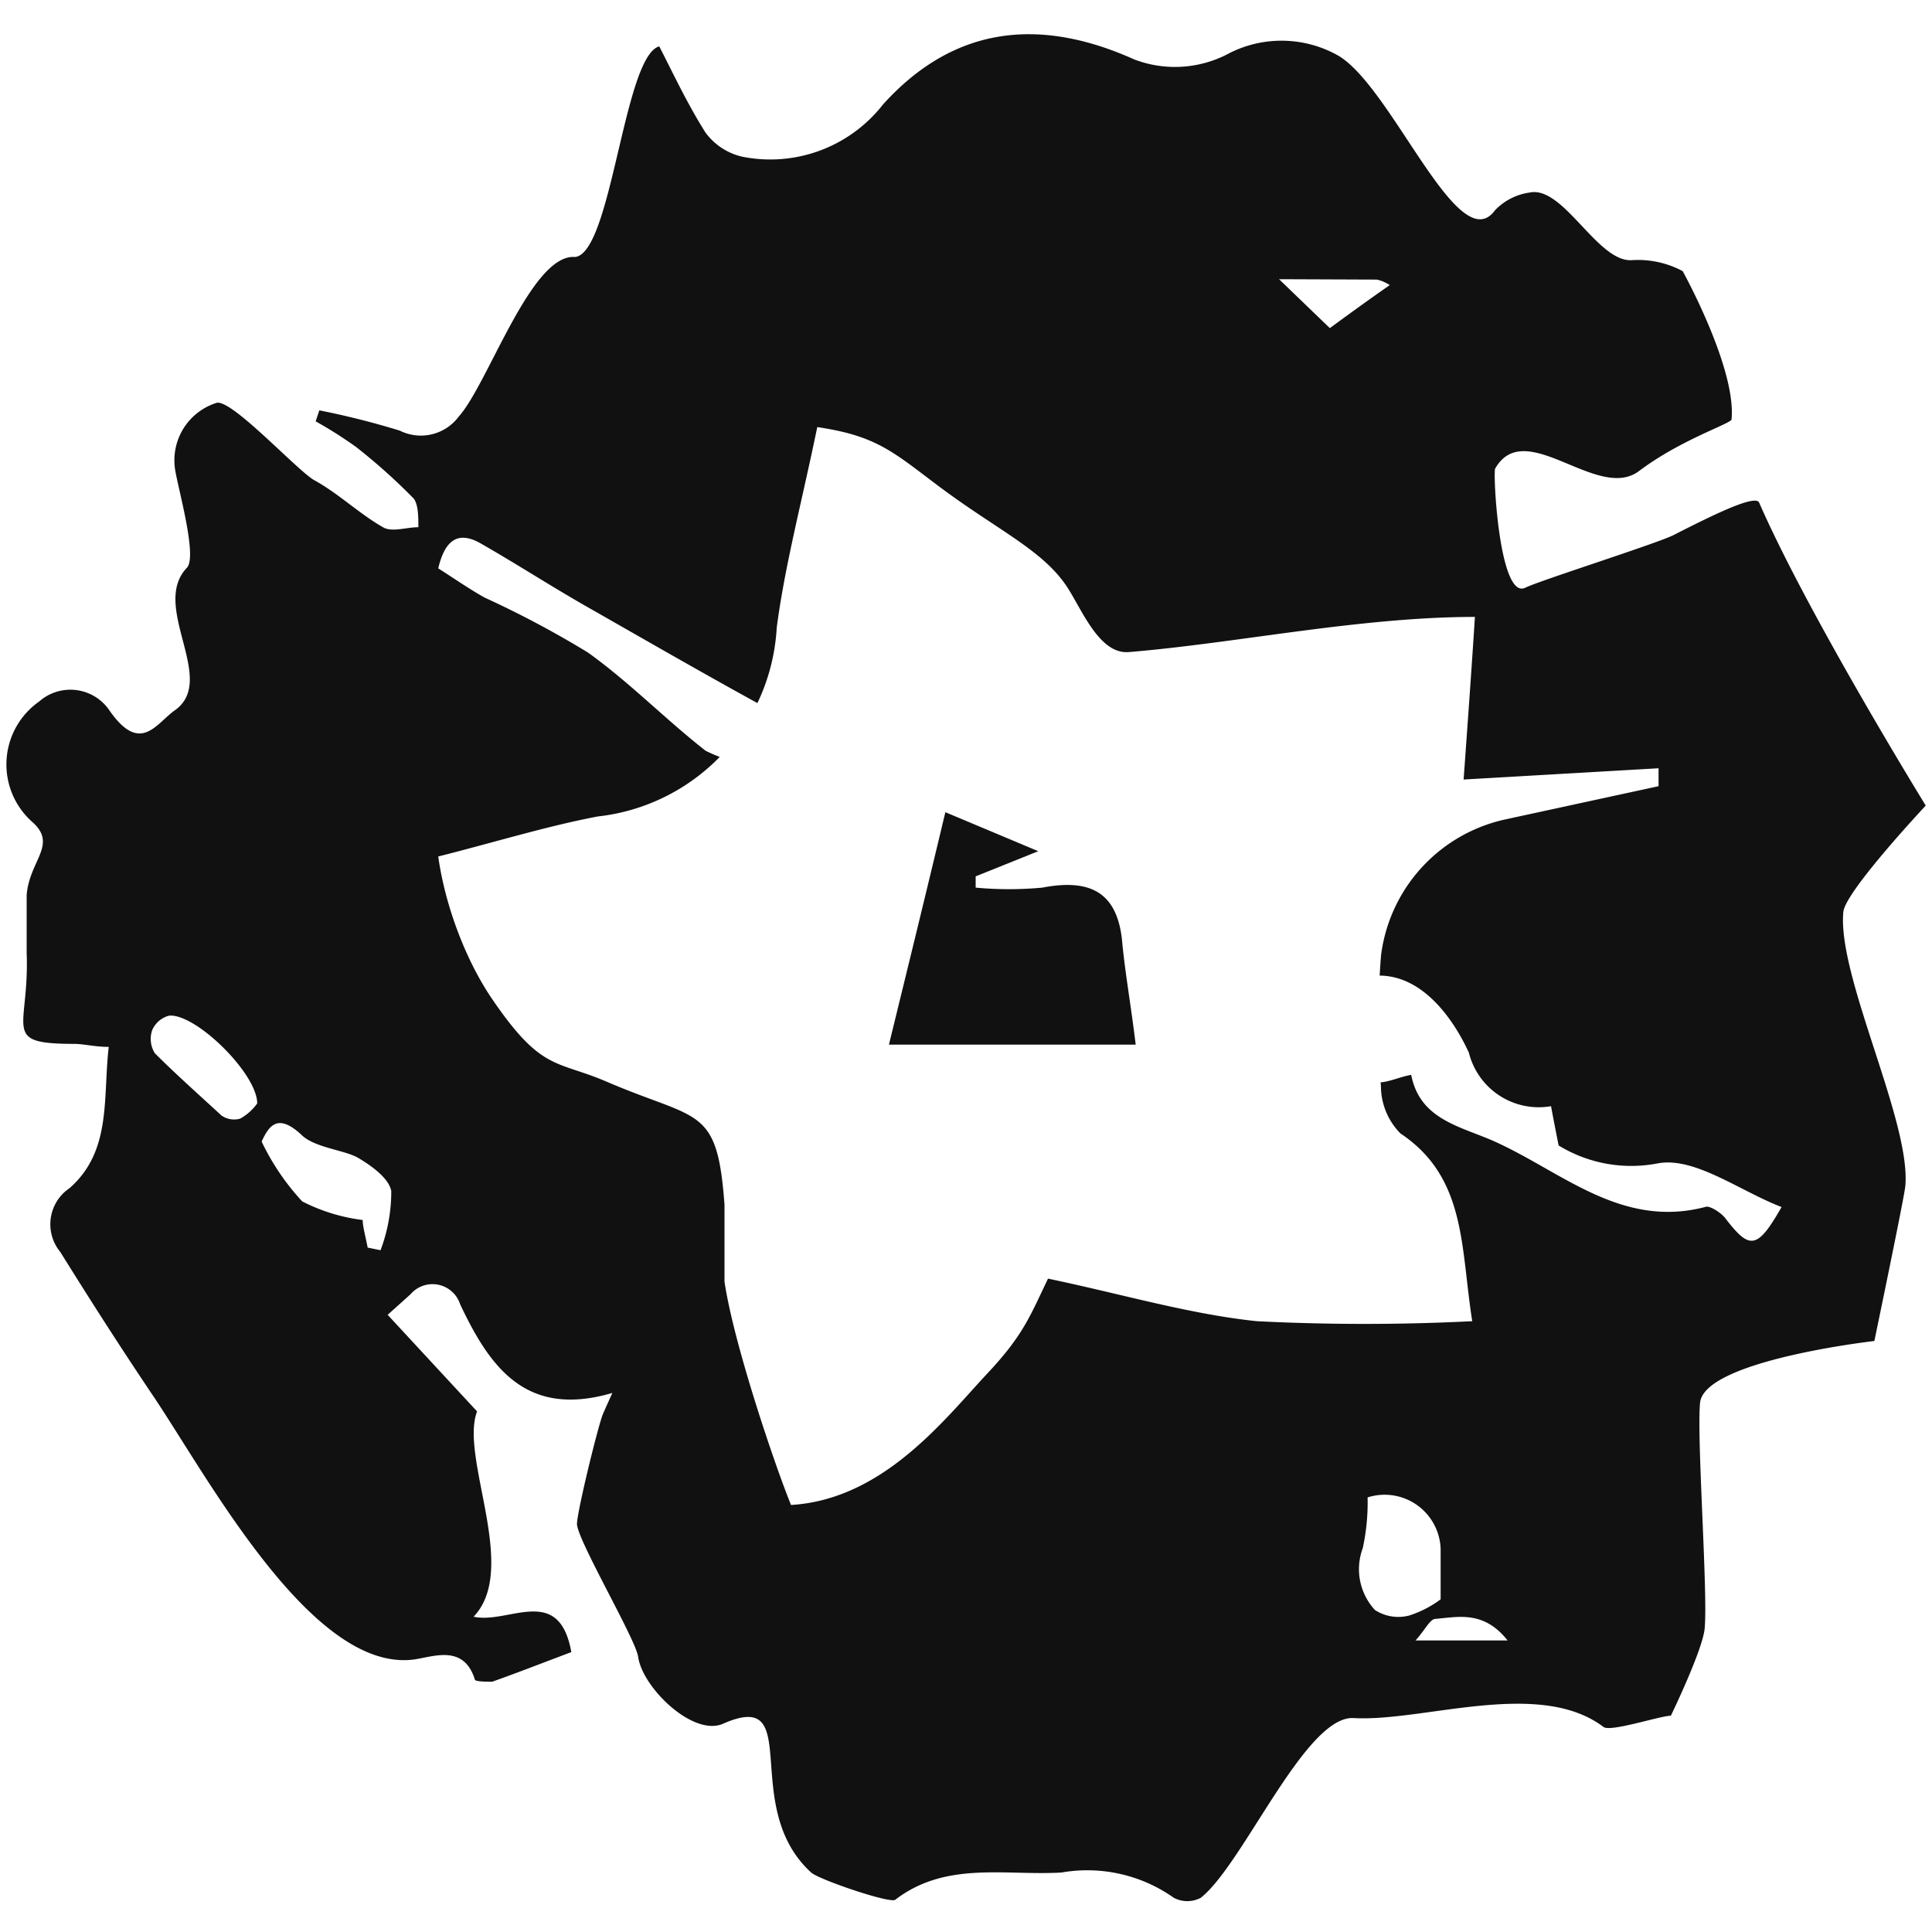
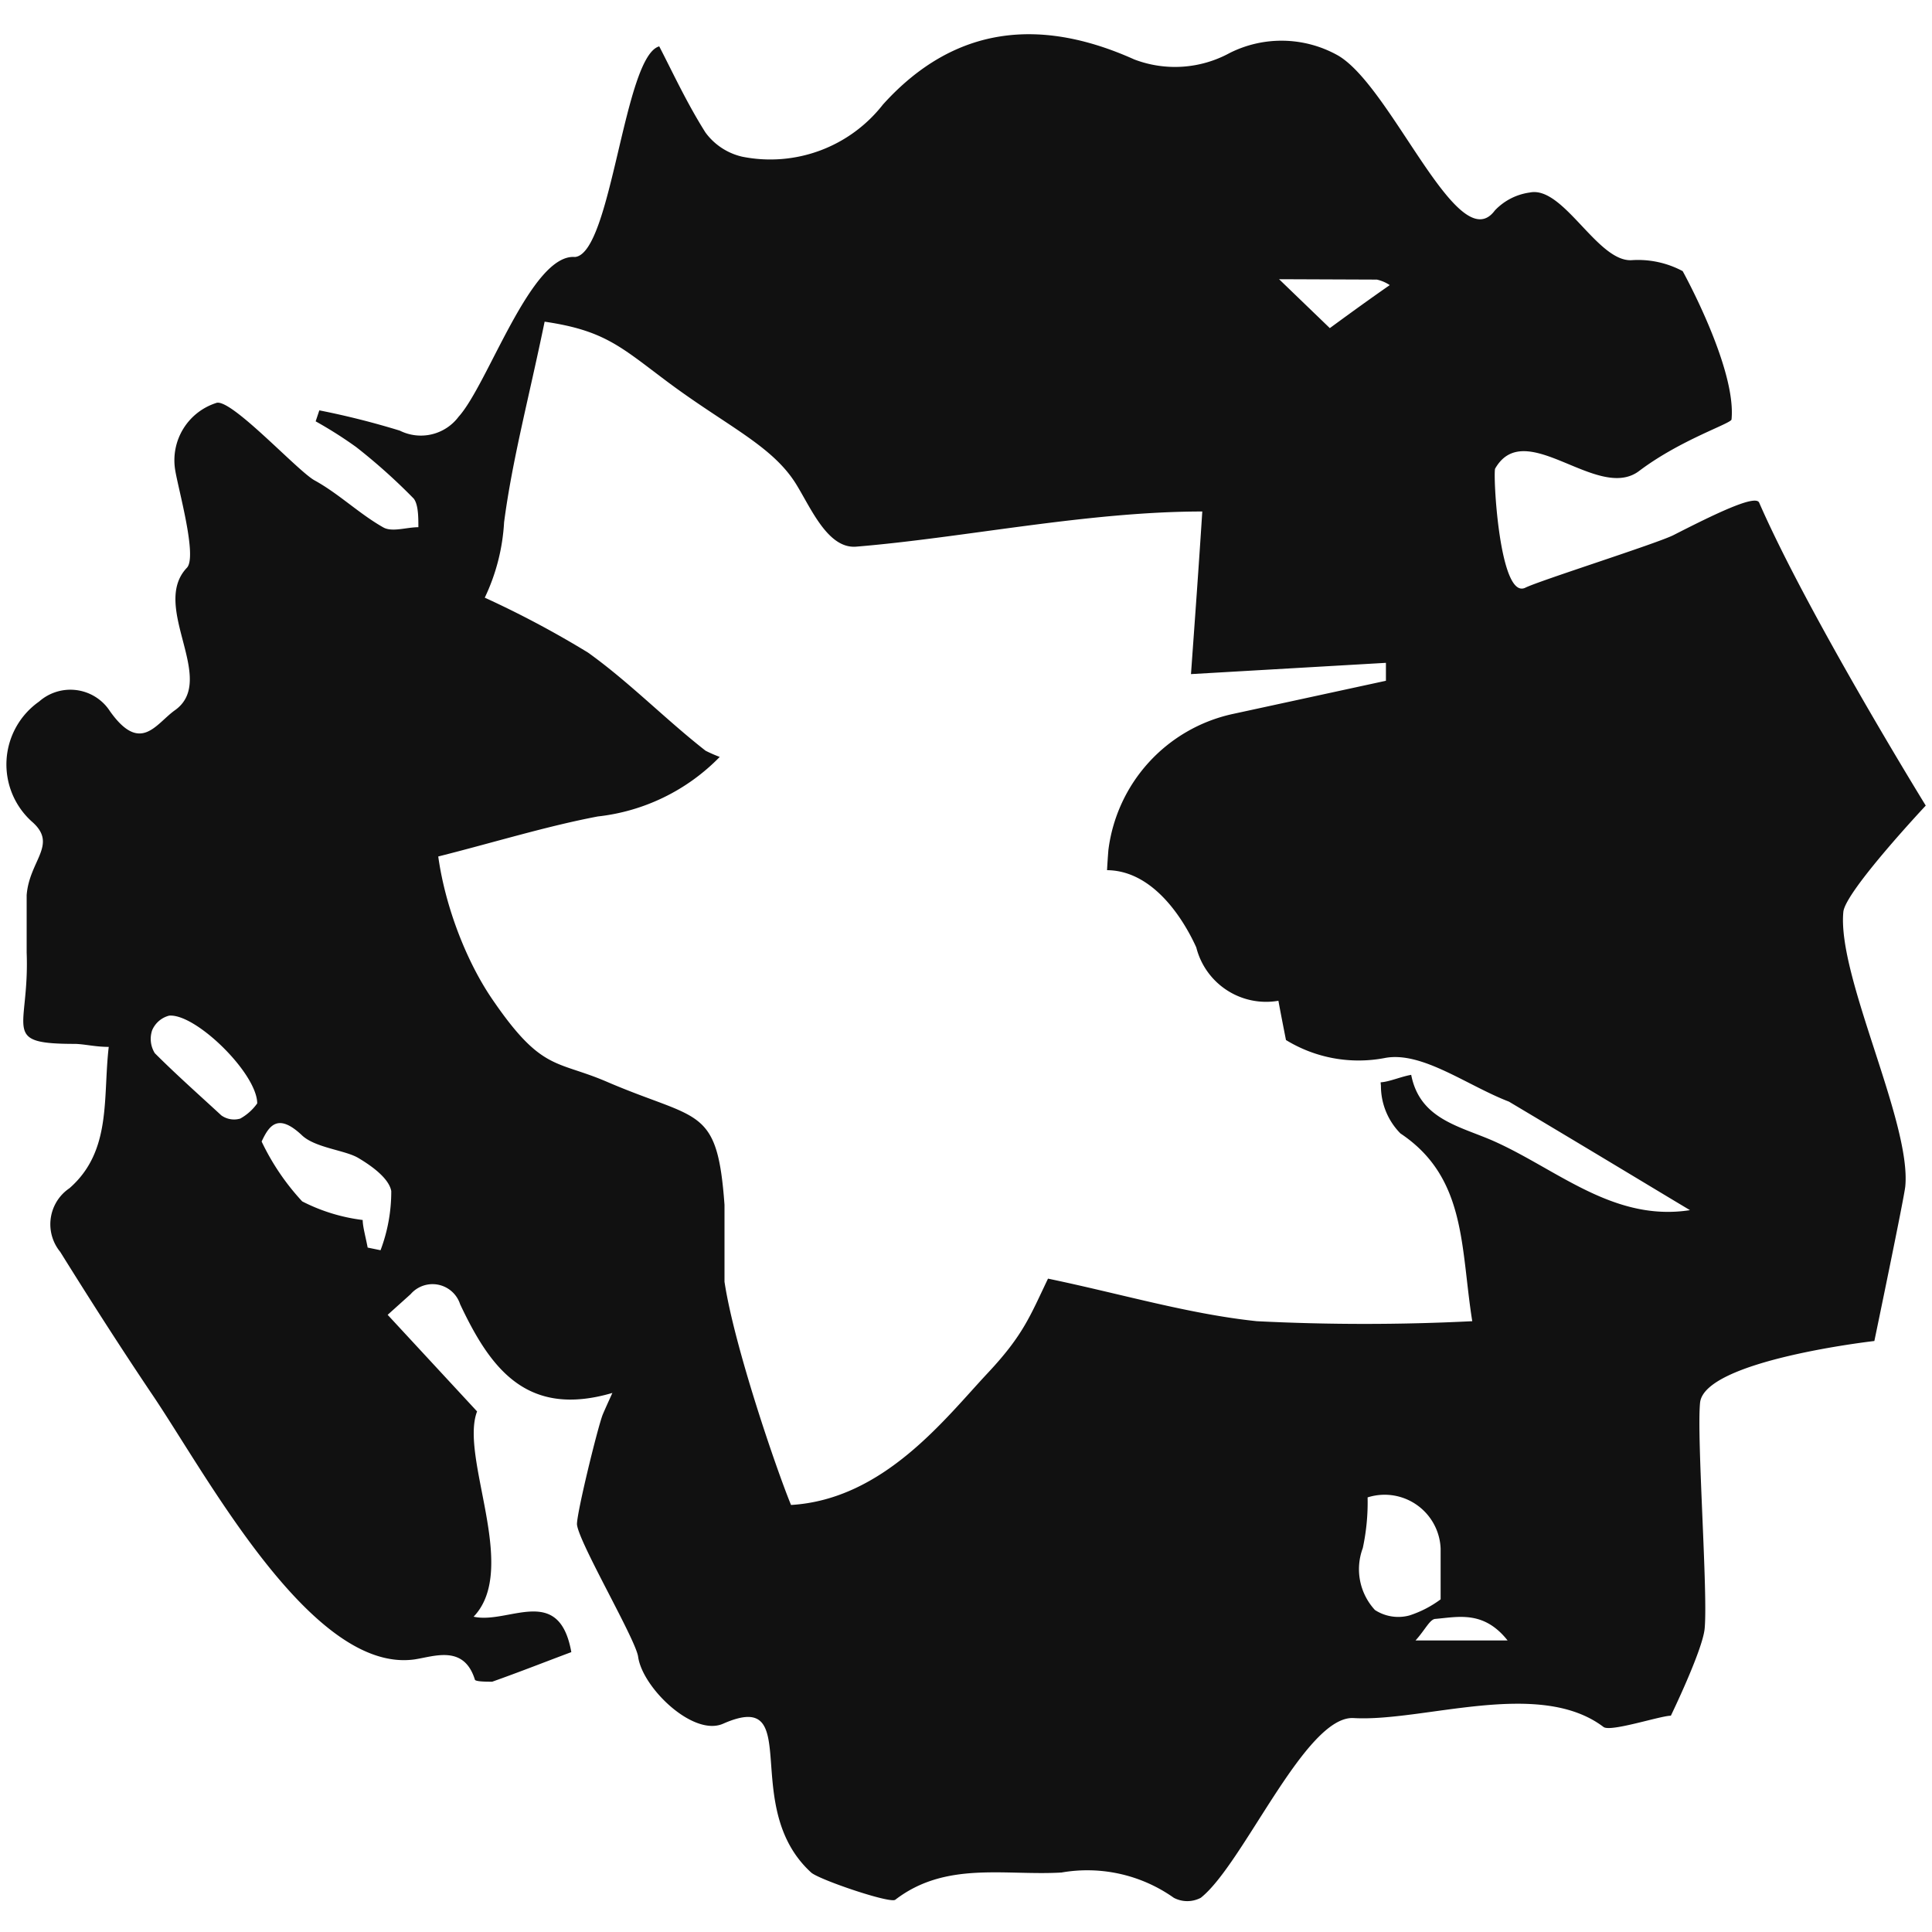
<svg xmlns="http://www.w3.org/2000/svg" id="Layer_1" data-name="Layer 1" viewBox="0 0 600 600">
  <defs>
    <style>.cls-1{fill:#111;}</style>
  </defs>
-   <path class="cls-1" d="M352.7,324.41H276.07c5.89-24.06,11.47-46.84,17.52-72.17l28.84,12.11L303,272.16v3.5a111.93,111.93,0,0,0,20.71,0c15-2.87,23.58,1.44,24.86,17.53C349.51,302.74,351.26,312.46,352.7,324.41Z" />
-   <path class="cls-1" d="M572.47,283.18c.63-6.39,25.59-33,25.59-33S561.57,191,546.32,156.09c-1.14-2.59-13.69,3.5-26.6,10.09-5,2.55-41.54,14.11-46,16.33-8.11,4-10.12-35.67-9.38-37,9.38-16.3,31.82,10.49,44.7.76s28.57-14.72,28.7-16c1.57-15.88-15.17-46.07-15.17-46.07a29.42,29.42,0,0,0-15.69-3.41c-10.69.85-21.31-23.2-31.8-21a18.35,18.35,0,0,0-10.84,5.57c-11.36,15.38-32-38.57-48.8-48.18a35.83,35.83,0,0,0-33.55-.72,35.49,35.49,0,0,1-29.63,2c-28.7-12.9-55.54-10.94-78.05,14a44.39,44.39,0,0,1-43.67,16.21,19.56,19.56,0,0,1-11.46-7.53c-5.88-9.3-10.53-19.41-14.35-26.74-11,3.06-14.77,64.29-26.15,65.41-13.61-1.14-27,39.47-36.14,49.59a14.65,14.65,0,0,1-18.27,4.34,249.39,249.39,0,0,0-25-6.3l-1.14,3.41a130.53,130.53,0,0,1,12.6,8,181.78,181.78,0,0,1,17.86,16c1.44,1.86,1.44,5.89,1.44,8.88-3.71,0-8.26,1.65-11,0-7.44-4.23-13.74-10.43-21.27-14.56-5.37-3-26.24-25.89-30.58-24a18.68,18.68,0,0,0-12.7,20.64c.93,6,7,27.13,3.64,30.54-11.49,12.11,9.89,34.91-3.88,44.35-5.85,4.29-10.58,13.44-20,.16a15.31,15.31,0,0,0-1.29-1.71,14.67,14.67,0,0,0-20.7-1.28,23.87,23.87,0,0,0-2.27,37.27c8.23,7.13-.77,12-1.6,22.86v17.86c.93,24.16-8.37,28.33,15.17,28.33,3.09.11,6.19.93,10.32.93-1.86,15.9,1,32.32-12.18,43.88-.36.24-.72.51-1.05.78a13.52,13.52,0,0,0-1.84,19c9,14.45,18.17,28.81,28.08,43.57,17,24.88,49.82,87.43,81.92,83,6.2-.93,15.39-4.65,18.79,6.3.21.62,3.82.62,5.37.62,8.47-3,16.83-6.3,24.57-9.19-3.82-21.37-19.51-8.57-30.35-11,14.25-14.86-4.39-49.4,1.08-63.75l-27.77-30,7.12-6.4a9,9,0,0,1,15.38,3.1c9.3,19.72,20.55,35.41,47.29,27.56-1.45,3.21-2.27,5-3,6.72-1.54,3.92-8,30.24-8,34.06.42,5.47,18.31,35.82,19,41.18,1.35,9.6,17.11,24.88,26.4,20.76,25.6-11.26,4.72,25.57,27.33,46.22,2.37,2.17,24.47,9.7,26.12,8.46,15.69-12.07,34.07-7.43,51.62-8.46a46.51,46.51,0,0,1,34.89,7.85,9,9,0,0,0,8.37,0c13.21-10.43,32.48-56.64,47.45-55.82,21.68,1.24,57.6-12.4,77.63,2.77,2.16,1.65,17.71-3.5,20.91-3.5,0,0,9.82-20.26,10.49-27,1.07-10.83-2.49-59.35-1.42-70.18,1.31-13.21,54.13-19.19,54.13-19.19s9.25-44.42,9.6-48C593.64,348.57,570.49,303.14,572.47,283.18ZM74.61,347.39a6.81,6.81,0,0,1-5.88-1c-6.71-6.2-13.94-12.6-20.65-19.31a8.39,8.39,0,0,1-.83-7.12,7.86,7.86,0,0,1,5.27-4.54c8.26-.73,27.36,18,27.36,27.25A16,16,0,0,1,74.61,347.39Zm43.57,40.88-4-.82c-.62-3.31-1.54-6.51-1.54-8.57a56.08,56.08,0,0,1-18.79-5.78,74.08,74.08,0,0,1-12.6-18.59c2.27-4.85,5-9.08,12.6-1.86,4.13,3.82,13.31,4.55,17.34,6.92s9.6,6.3,10.32,10.33A51.46,51.46,0,0,1,118.18,388.27ZM427.6,86.83a11.93,11.93,0,0,1,4,1.71c-6.05,4.22-11.76,8.33-18.61,13.36L397.23,86.71ZM427,500a18.68,18.68,0,0,1-3.78-19.21,67.29,67.29,0,0,0,1.5-15.76,17.71,17.71,0,0,1,4.62-.81,17.41,17.41,0,0,1,18.06,16.72v15.75a33.47,33.47,0,0,1-9.68,5A13.3,13.3,0,0,1,427,500Zm12.61,9.45c3-3.3,4.48-6.69,6.22-6.69,7.16-.63,15-2.6,22.36,6.69ZM535.8,378.31c-1.35-1.67-4.25-3.58-5.82-3.58-26.51,7.16-45.08-11.07-66.33-20.46-10.52-4.59-22.71-6.72-25.39-20.47-3.27.58-6.79,2.17-9.48,2.32,0,.36.05.72.08,1.08A21,21,0,0,0,434.92,352c20.55,13.71,18.64,35.37,22.3,58.31a666.63,666.63,0,0,1-66.91,0c-21.19-2.23-41.9-8.44-64.84-13.22-5.58,11.63-7.66,17.52-18.69,29.29-13.23,14.11-32.31,39.29-61.12,41C241,456,228,418,225,398.06v-23.9c-2.24-30.91-7.95-25.91-36.54-38.21-15.76-6.78-20.2-3.08-35.64-25.72-7.84-11.49-14.49-28.31-16.72-44.24,17.68-4.46,33.61-9.4,49.55-12.43a62.45,62.45,0,0,0,37.87-18.49,44.88,44.88,0,0,1-4.39-1.92c-12.51-9.78-23.65-21.27-36.51-30.48a303.73,303.73,0,0,0-32.07-17.06c-4.9-2.73-9.56-6-14.45-9.1,1.82-7.74,5.46-12.18,13.19-7.74,11.15,6.37,21.84,13.31,33.22,19.79,17.55,10,35,20.07,52.71,29.79a62.44,62.44,0,0,0,6-23.42c2.55-19.43,7.65-38.39,12.59-62.29,18.48,2.71,23.6,7.77,37.82,18.43,18.77,14.05,32.89,20,40.35,32.13,4.6,7.48,9.82,20,18.57,19.31,33.5-2.76,71.81-10.92,107.5-10.92-1.12,17.52-2.23,32.66-3.51,50.5l60.54-3.5v5.57l-47.79,10.36a49.55,49.55,0,0,0-38.4,42.21q-.25,3.12-.42,6.25c15.2.13,24.58,17,27.72,24a22.37,22.37,0,0,0,25.5,16.56c.78,4.25,1.56,8.16,2.35,12.19a43.16,43.16,0,0,0,30.65,5.59c11.52-2.24,25.5,8.5,38.59,13.54C545.75,388.05,543.4,388.27,535.8,378.31Z" />
+   <path class="cls-1" d="M572.47,283.18c.63-6.39,25.59-33,25.59-33S561.57,191,546.32,156.09c-1.14-2.59-13.69,3.5-26.6,10.09-5,2.55-41.54,14.11-46,16.33-8.11,4-10.12-35.67-9.38-37,9.38-16.3,31.82,10.49,44.7.76s28.57-14.72,28.7-16c1.57-15.88-15.17-46.07-15.17-46.07a29.42,29.42,0,0,0-15.69-3.41c-10.69.85-21.31-23.2-31.8-21a18.35,18.35,0,0,0-10.84,5.57c-11.36,15.38-32-38.57-48.8-48.18a35.83,35.83,0,0,0-33.55-.72,35.49,35.49,0,0,1-29.63,2c-28.7-12.9-55.54-10.94-78.05,14a44.39,44.39,0,0,1-43.67,16.21,19.56,19.56,0,0,1-11.46-7.53c-5.88-9.3-10.53-19.41-14.35-26.74-11,3.06-14.77,64.29-26.15,65.41-13.61-1.14-27,39.47-36.14,49.59a14.65,14.65,0,0,1-18.27,4.34,249.39,249.39,0,0,0-25-6.3l-1.14,3.41a130.53,130.53,0,0,1,12.6,8,181.78,181.78,0,0,1,17.86,16c1.44,1.86,1.44,5.89,1.44,8.88-3.71,0-8.26,1.65-11,0-7.44-4.23-13.74-10.43-21.27-14.56-5.37-3-26.24-25.89-30.58-24a18.68,18.68,0,0,0-12.7,20.64c.93,6,7,27.13,3.64,30.54-11.49,12.11,9.89,34.91-3.88,44.35-5.85,4.29-10.58,13.44-20,.16a15.31,15.31,0,0,0-1.29-1.71,14.67,14.67,0,0,0-20.7-1.28,23.87,23.87,0,0,0-2.27,37.27c8.23,7.13-.77,12-1.6,22.86v17.86c.93,24.16-8.37,28.33,15.17,28.33,3.09.11,6.19.93,10.32.93-1.86,15.9,1,32.32-12.18,43.88-.36.24-.72.51-1.05.78a13.52,13.52,0,0,0-1.84,19c9,14.45,18.17,28.81,28.08,43.57,17,24.88,49.82,87.43,81.92,83,6.2-.93,15.39-4.65,18.79,6.3.21.62,3.82.62,5.37.62,8.47-3,16.83-6.3,24.57-9.19-3.82-21.37-19.51-8.57-30.35-11,14.25-14.86-4.39-49.4,1.08-63.75l-27.77-30,7.12-6.4a9,9,0,0,1,15.38,3.1c9.3,19.72,20.55,35.41,47.29,27.56-1.45,3.21-2.27,5-3,6.72-1.54,3.92-8,30.24-8,34.06.42,5.47,18.31,35.82,19,41.18,1.35,9.6,17.11,24.88,26.4,20.76,25.6-11.26,4.72,25.57,27.33,46.22,2.37,2.17,24.47,9.7,26.12,8.46,15.69-12.07,34.07-7.43,51.62-8.46a46.51,46.51,0,0,1,34.89,7.85,9,9,0,0,0,8.37,0c13.21-10.43,32.48-56.64,47.45-55.82,21.68,1.24,57.6-12.4,77.63,2.77,2.16,1.65,17.71-3.5,20.91-3.5,0,0,9.82-20.26,10.49-27,1.07-10.83-2.49-59.35-1.42-70.18,1.31-13.21,54.13-19.19,54.13-19.19s9.25-44.42,9.6-48C593.64,348.57,570.49,303.14,572.47,283.18ZM74.61,347.39a6.81,6.81,0,0,1-5.88-1c-6.71-6.2-13.94-12.6-20.65-19.31a8.39,8.39,0,0,1-.83-7.12,7.86,7.86,0,0,1,5.27-4.54c8.26-.73,27.36,18,27.36,27.25A16,16,0,0,1,74.61,347.39Zm43.57,40.88-4-.82c-.62-3.31-1.54-6.51-1.54-8.57a56.08,56.08,0,0,1-18.79-5.78,74.08,74.08,0,0,1-12.6-18.59c2.27-4.85,5-9.08,12.6-1.86,4.13,3.82,13.31,4.55,17.34,6.92s9.6,6.3,10.32,10.33A51.46,51.46,0,0,1,118.18,388.27ZM427.6,86.83a11.93,11.93,0,0,1,4,1.71c-6.05,4.22-11.76,8.33-18.61,13.36L397.23,86.71ZM427,500a18.68,18.68,0,0,1-3.78-19.21,67.29,67.29,0,0,0,1.5-15.76,17.71,17.71,0,0,1,4.62-.81,17.41,17.41,0,0,1,18.06,16.72v15.75a33.47,33.47,0,0,1-9.68,5A13.3,13.3,0,0,1,427,500Zm12.61,9.45c3-3.3,4.48-6.69,6.22-6.69,7.16-.63,15-2.6,22.36,6.69ZM535.8,378.31c-1.35-1.67-4.25-3.58-5.82-3.58-26.51,7.16-45.08-11.07-66.33-20.46-10.52-4.59-22.71-6.72-25.39-20.47-3.27.58-6.79,2.17-9.48,2.32,0,.36.05.72.08,1.08A21,21,0,0,0,434.92,352c20.55,13.71,18.64,35.37,22.3,58.31a666.63,666.63,0,0,1-66.91,0c-21.19-2.23-41.9-8.44-64.84-13.22-5.58,11.63-7.66,17.52-18.69,29.29-13.23,14.11-32.31,39.29-61.12,41C241,456,228,418,225,398.06v-23.9c-2.24-30.91-7.95-25.91-36.54-38.21-15.76-6.78-20.2-3.08-35.64-25.72-7.84-11.49-14.49-28.31-16.72-44.24,17.68-4.46,33.61-9.4,49.55-12.43a62.45,62.45,0,0,0,37.87-18.49,44.88,44.88,0,0,1-4.39-1.92c-12.51-9.78-23.65-21.27-36.51-30.48a303.73,303.73,0,0,0-32.07-17.06a62.44,62.44,0,0,0,6-23.42c2.55-19.43,7.65-38.39,12.59-62.29,18.48,2.71,23.6,7.77,37.82,18.43,18.77,14.05,32.89,20,40.35,32.13,4.6,7.48,9.82,20,18.57,19.31,33.5-2.76,71.81-10.92,107.5-10.92-1.12,17.52-2.23,32.66-3.51,50.5l60.54-3.5v5.57l-47.79,10.36a49.55,49.55,0,0,0-38.4,42.21q-.25,3.12-.42,6.25c15.2.13,24.58,17,27.72,24a22.37,22.37,0,0,0,25.5,16.56c.78,4.25,1.56,8.16,2.35,12.19a43.16,43.16,0,0,0,30.65,5.59c11.52-2.24,25.5,8.5,38.59,13.54C545.75,388.05,543.4,388.27,535.8,378.31Z" />
</svg>